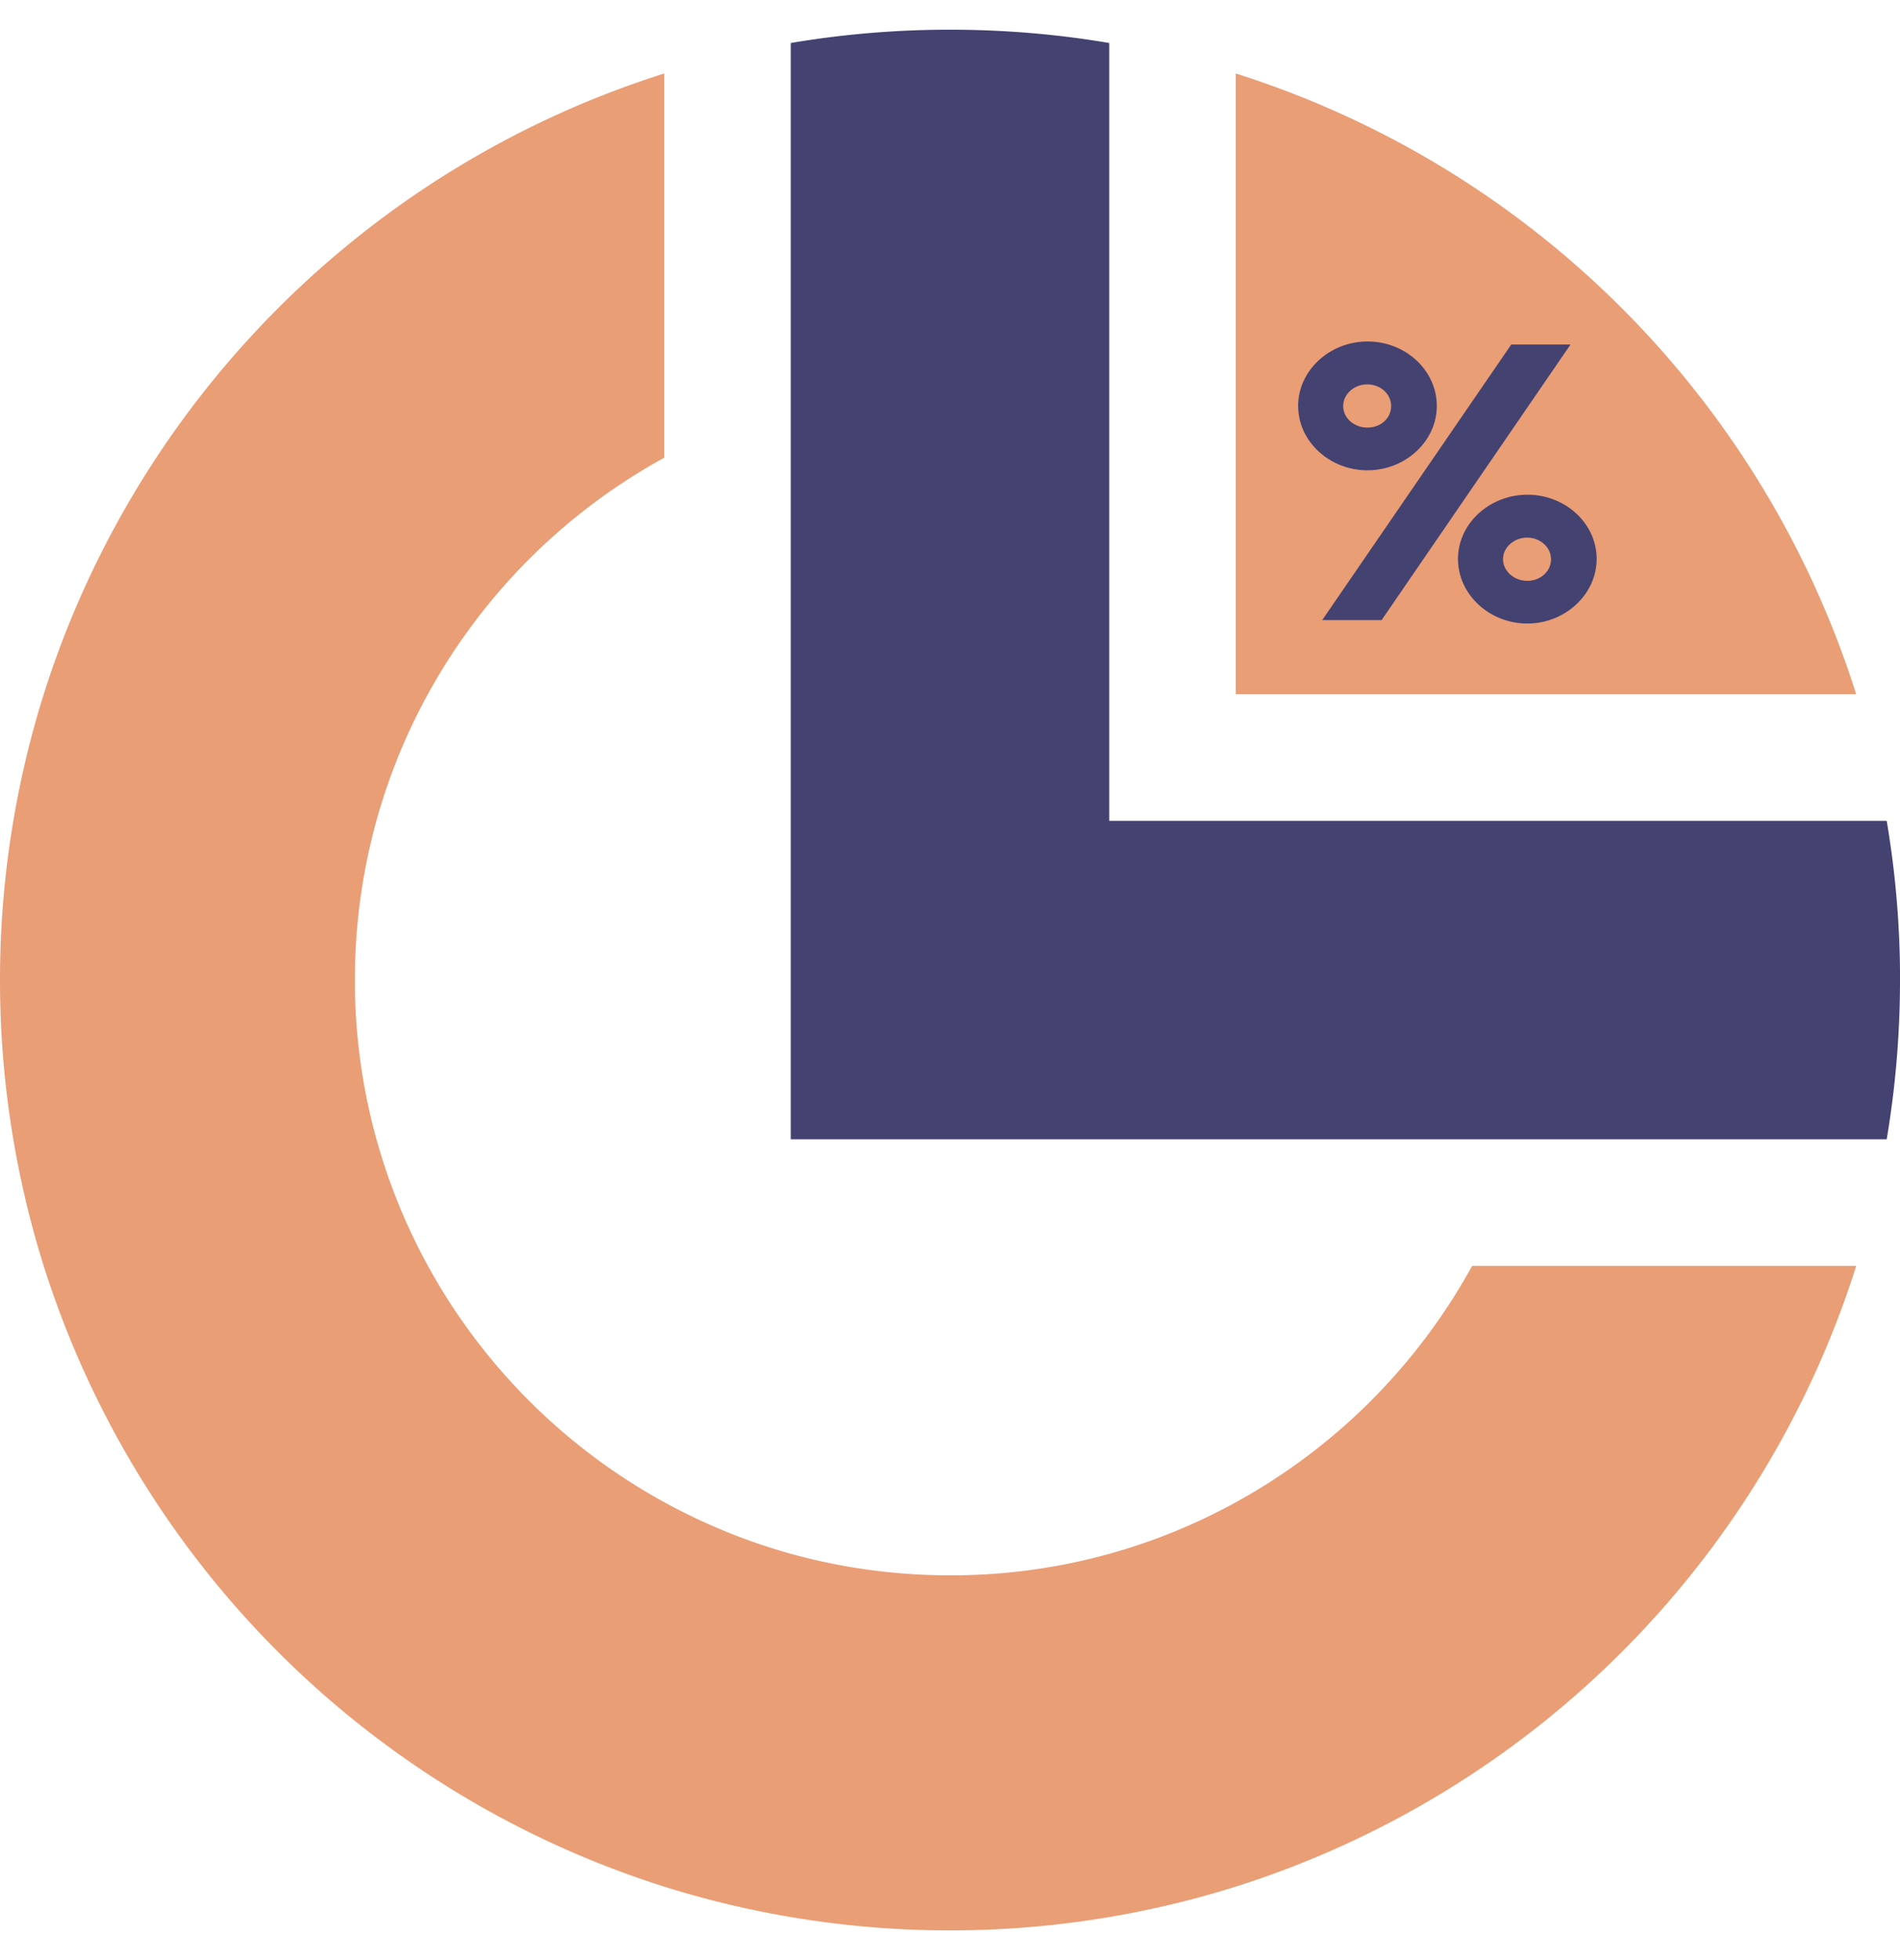
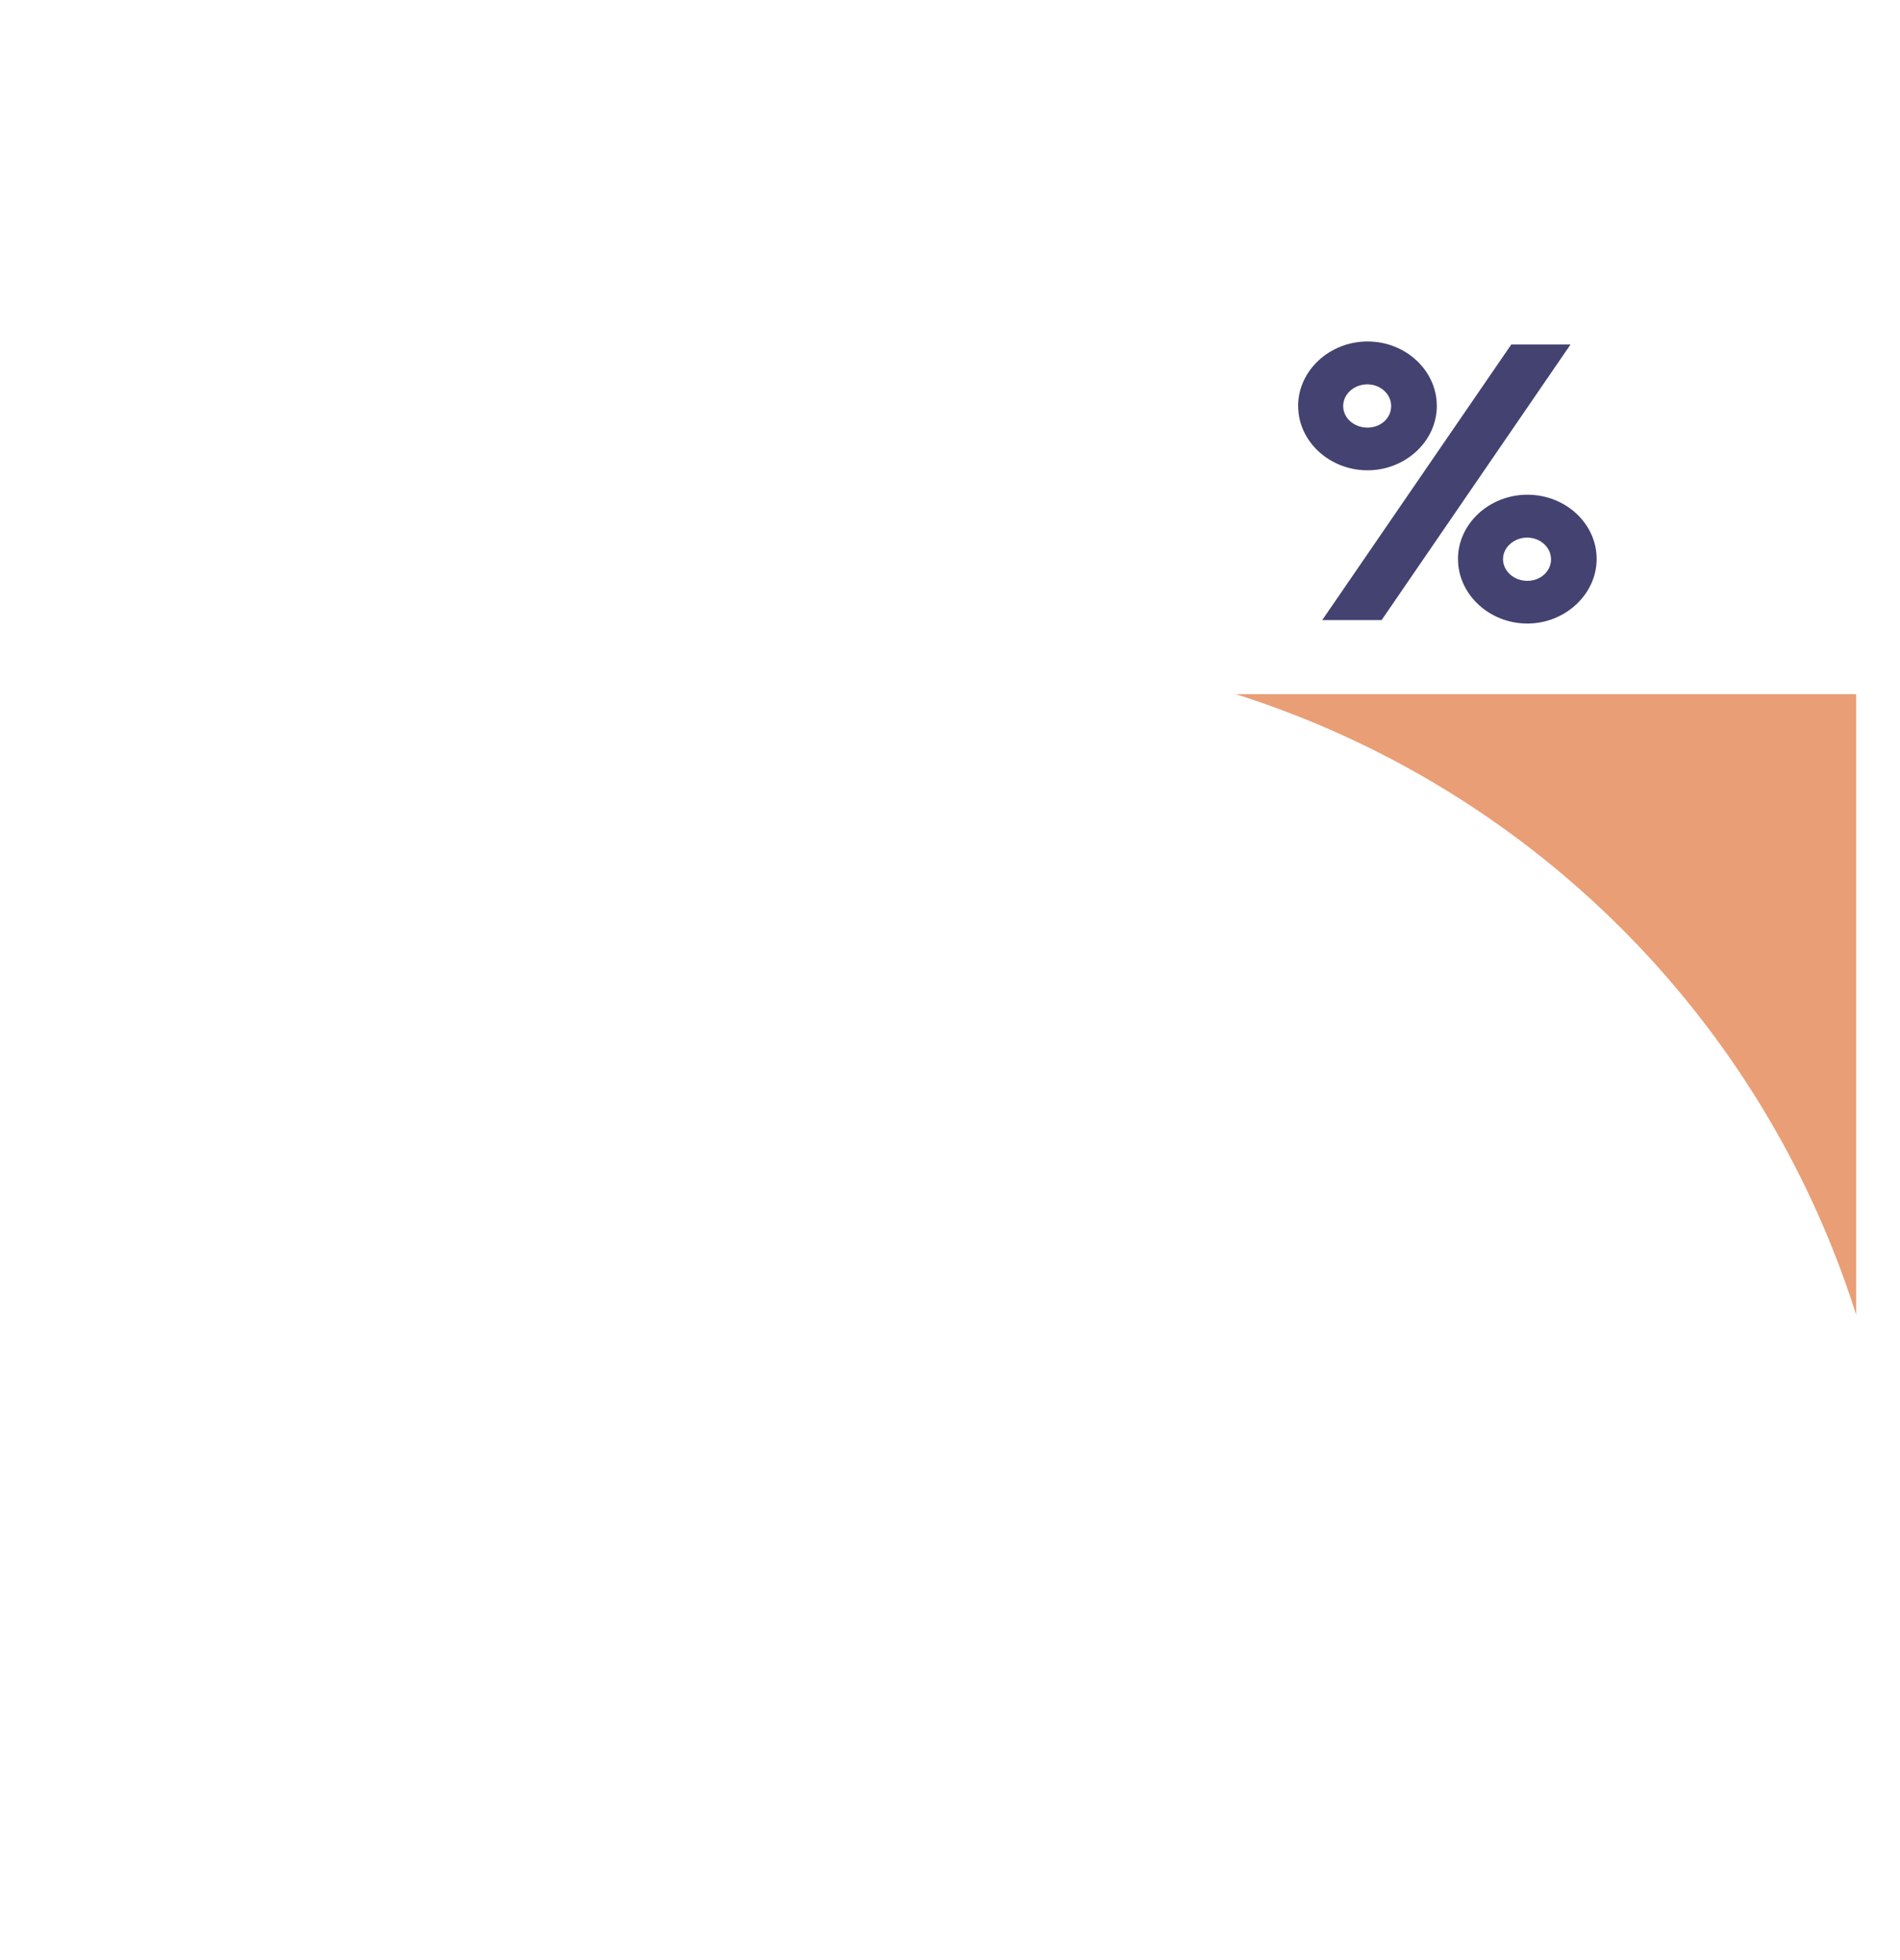
<svg xmlns="http://www.w3.org/2000/svg" width="32" height="33" fill="none">
-   <path fill="#E99E76" d="M31.263 21.312a16.034 16.034 0 0 1-10.45 10.451A16.047 16.047 0 0 1 16 32.5a16.057 16.057 0 0 1-4.814-.737 16.033 16.033 0 0 1-10.45-10.45A16.046 16.046 0 0 1 0 16.5a16.055 16.055 0 0 1 .737-4.813 16.032 16.032 0 0 1 10.45-10.45v6.469a10.064 10.064 0 0 0-3.98 3.98 9.913 9.913 0 0 0-.867 2.132 10.032 10.032 0 0 0-.363 2.682 9.989 9.989 0 0 0 1.23 4.812 10.056 10.056 0 0 0 6.11 4.847c.855.236 1.753.363 2.683.363a9.933 9.933 0 0 0 4.812-1.229 10.067 10.067 0 0 0 3.981-3.98h6.47Z" />
-   <path fill="#444271" d="M32 16.5c0 .914-.077 1.81-.224 2.681H13.318V.724A16.054 16.054 0 0 1 16 .5c.914 0 1.81.076 2.682.224V13.82h13.094c.148.872.225 1.768.225 2.682L32 16.5Z" />
-   <path fill="#E99E76" d="M31.262 11.687h-10.45V1.237a16.034 16.034 0 0 1 10.45 10.45Z" />
+   <path fill="#E99E76" d="M31.262 11.687h-10.45a16.034 16.034 0 0 1 10.45 10.45Z" />
  <path fill="#444271" d="M21.863 6.836c0-.598.53-1.087 1.17-1.087.642 0 1.166.489 1.166 1.085s-.53 1.084-1.168 1.084c-.638 0-1.167-.486-1.167-1.081h-.001Zm3.59-1.036h.998l-3.182 4.64h-1l3.184-4.64ZM23.43 6.836c0-.202-.18-.365-.402-.365-.222 0-.406.164-.406.365 0 .201.181.363.408.363.228 0 .4-.161.4-.363Zm1.125 2.578c0-.599.53-1.085 1.17-1.085.642 0 1.166.486 1.166 1.081s-.53 1.088-1.168 1.088c-.638 0-1.167-.49-1.167-1.085h-.001Zm1.567 0c0-.199-.18-.363-.402-.363-.221 0-.406.164-.406.363 0 .198.181.365.409.365.227 0 .4-.164.4-.365Z" />
</svg>